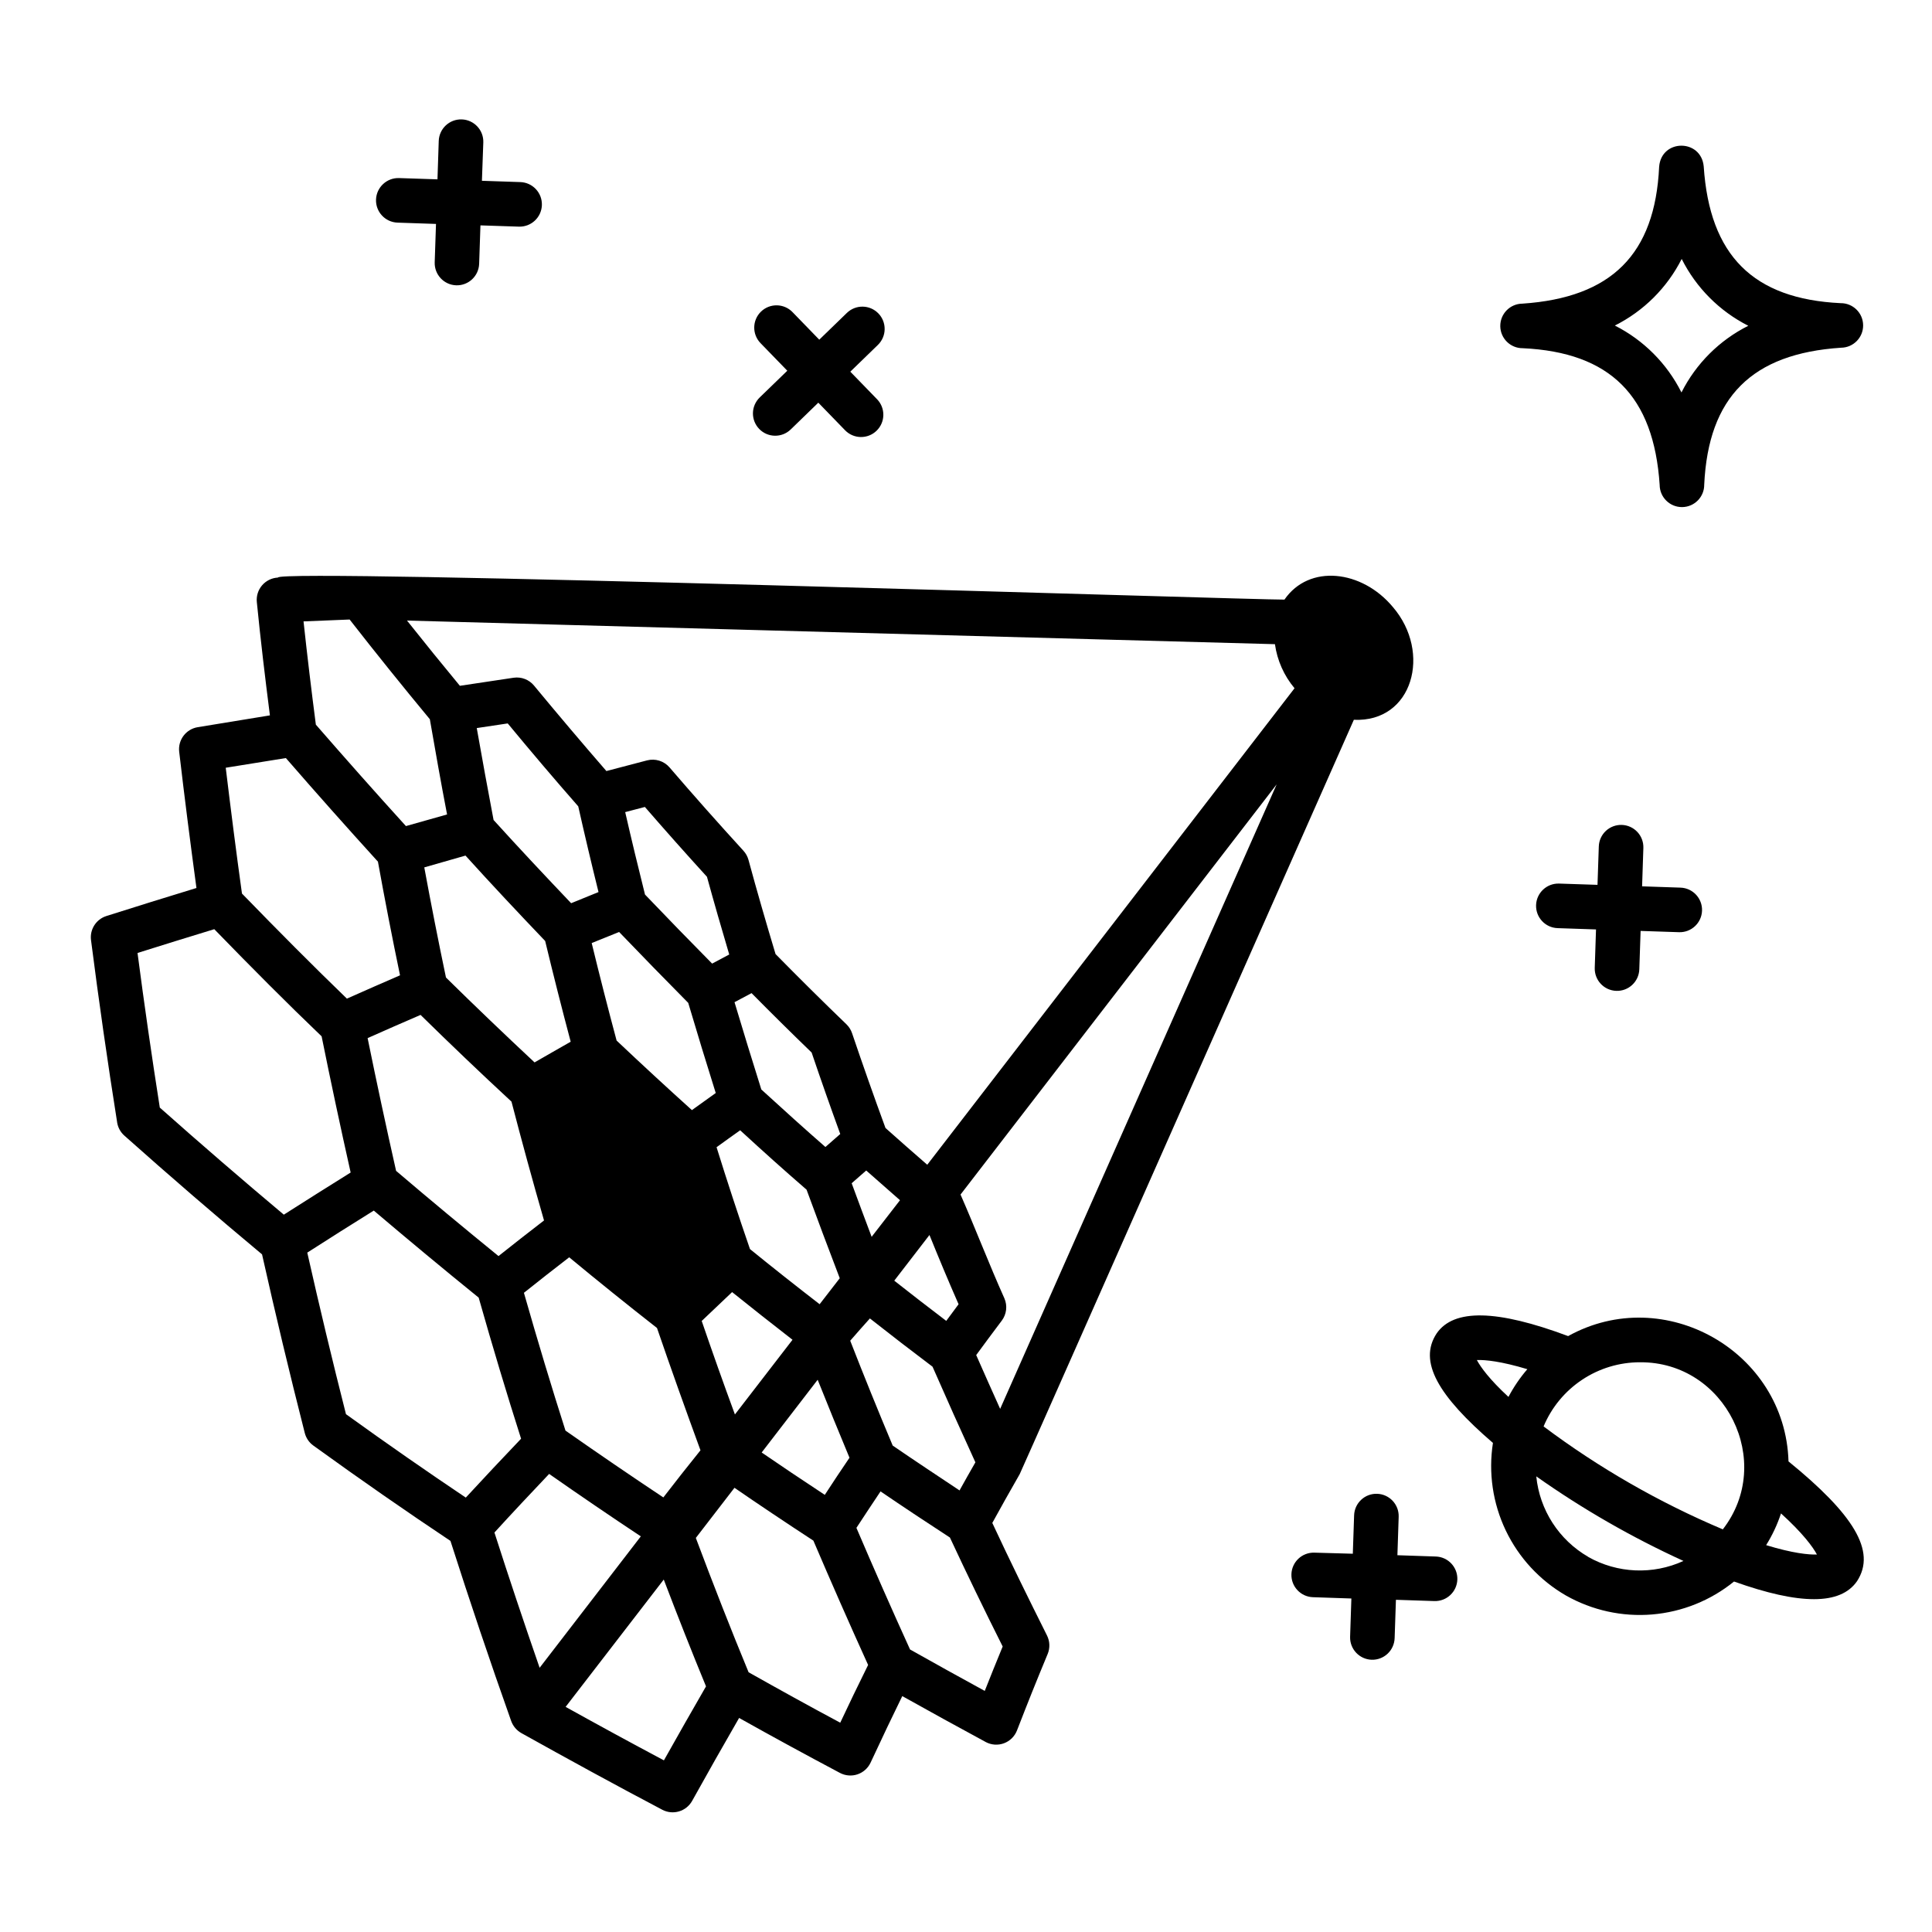
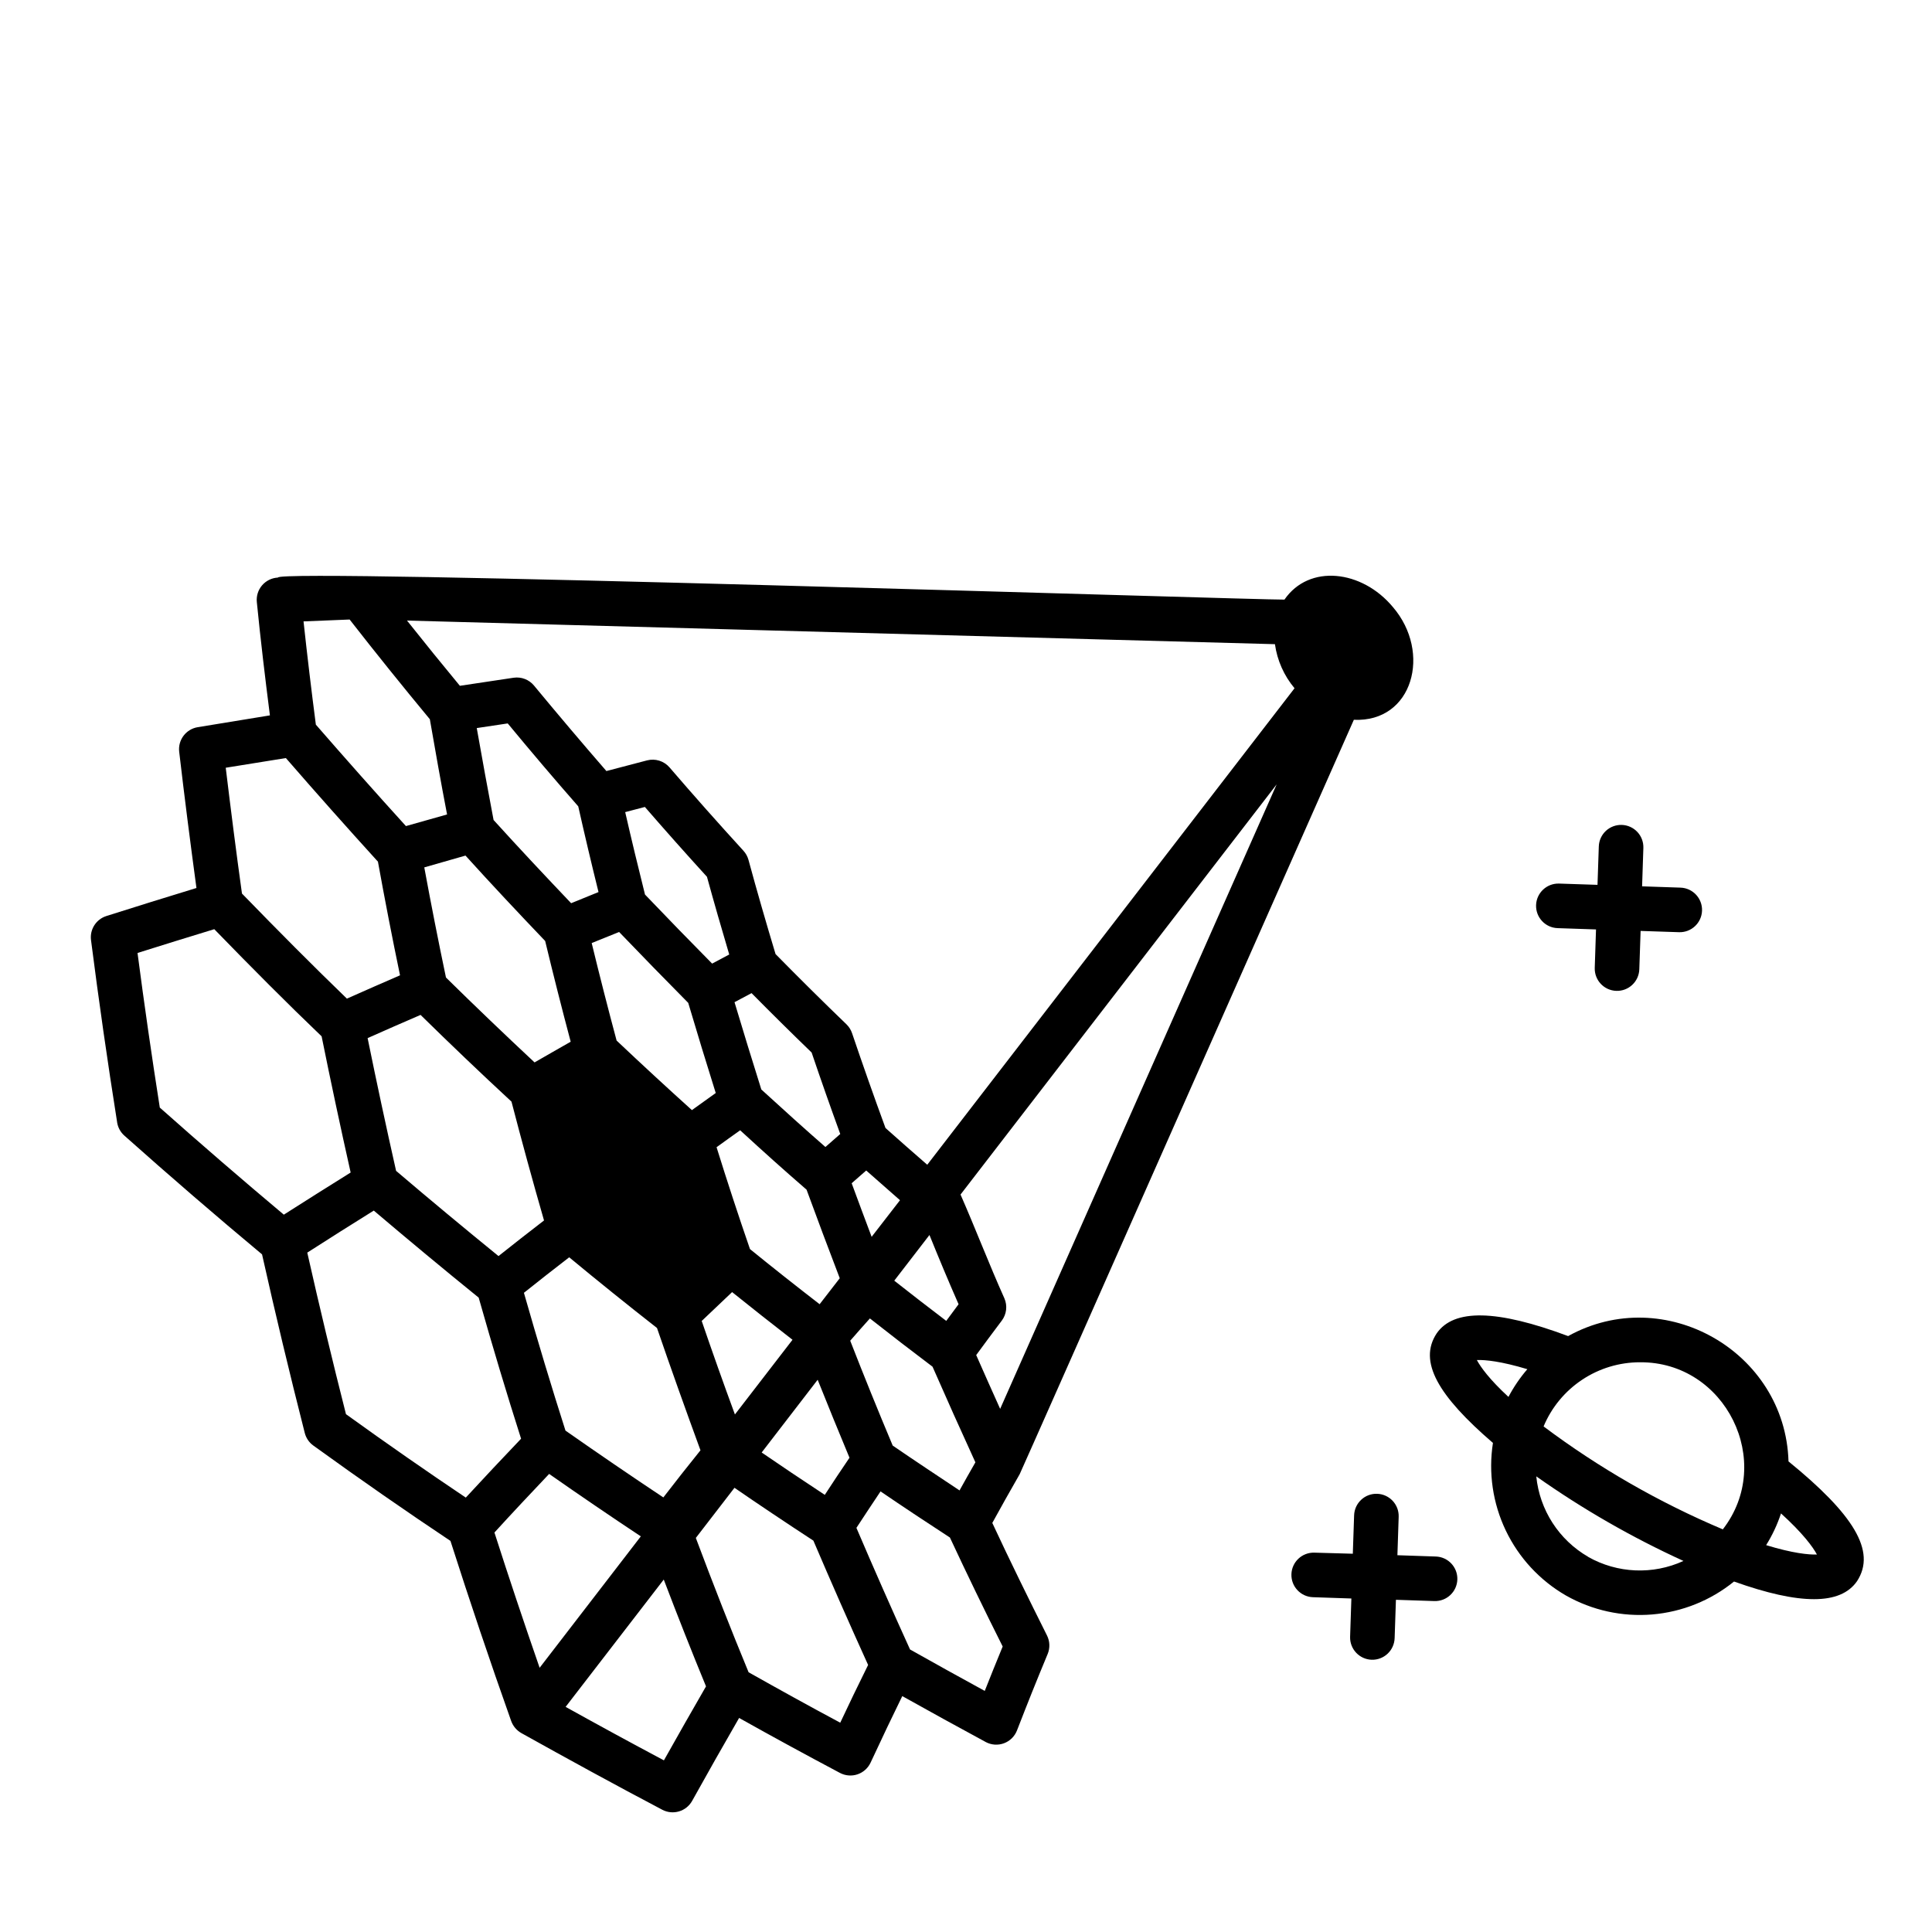
<svg xmlns="http://www.w3.org/2000/svg" fill="#000000" width="800px" height="800px" version="1.1" viewBox="144 144 512 512">
  <g>
-     <path d="m595.5 188.08c-0.707-7.332-11.227-7.293-11.809 0.109-1.09 23.195-12.613 34.688-36.25 36.281-3.262 0.027-5.879 2.695-5.852 5.957 0.031 3.262 2.699 5.879 5.961 5.852 23.191 1.094 34.715 12.613 36.281 36.262l-0.004-0.004c0.035 3.262 2.703 5.879 5.965 5.848 3.262-0.035 5.879-2.703 5.844-5.965 1.102-23.191 12.625-34.715 36.262-36.27 3.262-0.031 5.879-2.699 5.852-5.957-0.031-3.262-2.699-5.883-5.961-5.852-23.184-1.113-34.734-12.633-36.289-36.262zm-5.902 59.906c-3.836-7.641-10.02-13.848-17.645-17.711 7.641-3.836 13.852-10.023 17.711-17.652 3.84 7.641 10.027 13.848 17.652 17.711-7.641 3.832-13.848 10.02-17.699 17.652z" />
    <path d="m573.8 362.61c-1.566-0.051-3.09 0.52-4.234 1.59-1.145 1.07-1.816 2.551-1.867 4.117l-0.344 10.176-10.176-0.336c-3.262-0.105-5.992 2.449-6.102 5.707-0.109 3.262 2.445 5.992 5.707 6.102l10.176 0.344-0.336 10.176c-0.109 3.262 2.445 5.992 5.707 6.102 3.262 0.109 5.992-2.445 6.102-5.707l0.344-10.176 10.176 0.336c3.262 0.109 5.992-2.449 6.102-5.707 0.109-3.262-2.449-5.992-5.707-6.102l-10.176-0.344 0.336-10.176c0.051-1.566-0.52-3.09-1.59-4.234-1.07-1.145-2.555-1.816-4.117-1.867z" />
-     <path d="m264.89 219.61c3.258 0.105 5.981-2.449 6.09-5.707l0.344-10.176 10.184 0.336c3.262 0.105 5.992-2.449 6.098-5.711 0.105-3.262-2.453-5.988-5.715-6.098l-10.176-0.344 0.367-10.164c0.109-3.262-2.445-5.992-5.707-6.102-3.262-0.105-5.992 2.449-6.102 5.707l-0.336 10.176-10.184-0.336c-3.258-0.105-5.992 2.449-6.102 5.707-0.105 3.262 2.449 5.992 5.711 6.102l10.184 0.344-0.344 10.176c-0.105 3.25 2.438 5.973 5.688 6.09z" />
    <path d="m507.49 583.85c1.566 0.051 3.086-0.52 4.231-1.59 1.145-1.07 1.816-2.555 1.871-4.121l0.344-10.176 10.176 0.336h-0.004c3.262 0.109 5.992-2.445 6.102-5.707 0.109-3.258-2.445-5.992-5.707-6.098l-10.176-0.344 0.336-10.176c0.109-3.262-2.445-5.992-5.707-6.102s-5.992 2.445-6.102 5.707l-0.344 10.176-10.164-0.285c-3.262-0.113-5.996 2.441-6.106 5.699-0.113 3.262 2.441 5.996 5.703 6.106l10.184 0.344-0.336 10.176c-0.082 3.238 2.461 5.941 5.699 6.055z" />
-     <path d="m376.77 227.05c-2.273-2.336-6.008-2.387-8.344-0.117l-7.312 7.086-7.094-7.312c-2.269-2.34-6.008-2.394-8.348-0.125-2.34 2.273-2.394 6.012-0.125 8.352l7.094 7.312-7.312 7.086 0.004-0.004c-1.125 1.09-1.773 2.582-1.797 4.148-0.023 1.562 0.574 3.074 1.664 4.199 2.269 2.344 6.008 2.402 8.348 0.133l7.312-7.094 7.094 7.312c2.273 2.34 6.012 2.394 8.348 0.121 2.34-2.269 2.398-6.008 0.125-8.348l-7.086-7.301 7.312-7.094c1.125-1.094 1.77-2.586 1.789-4.156 0.023-1.566-0.578-3.078-1.672-4.199z" />
    <path d="m559 566.83c6.934 3.93 14.895 5.68 22.84 5.019 7.945-0.664 15.508-3.707 21.695-8.73 8.738 3.121 15.742 4.676 21.195 4.676s9.219-1.605 11.406-4.773c5.234-8.02-1.133-17.871-18.164-31.734-0.867-29.164-32.895-47.359-58.402-33.211-18.895-7.066-30.316-7.293-34.844-0.707-4.922 7.438 0.383 16.512 14.918 29.02v-0.004c-1.234 7.91-0.047 16.004 3.406 23.223 3.457 7.219 9.016 13.223 15.949 17.223zm5.902-10.242v-0.004c-7.758-4.477-12.887-12.418-13.773-21.332 12.277 8.668 25.336 16.172 39.004 22.414-8.109 3.715-17.508 3.312-25.27-1.082zm60.633-0.629c-2.184 0.098-6.496-0.344-13.492-2.481l0.004-0.004c1.645-2.633 2.965-5.453 3.938-8.402 5.754 5.215 8.453 8.887 9.516 10.883zm-46.887-50.941c22.633-0.156 35.777 26.391 21.914 44.281v-0.004c-16.883-7.129-32.832-16.289-47.496-27.277 2.106-5.039 5.656-9.34 10.203-12.363 4.543-3.027 9.883-4.641 15.34-4.641zm-43.227-0.59c2.164-0.098 6.434 0.336 13.344 2.422v-0.008c-1.941 2.254-3.621 4.719-5.008 7.352-5.019-4.625-7.391-7.922-8.375-9.77z" />
    <path d="m175.04 441.45c0.211 1.344 0.883 2.574 1.898 3.484 12.004 10.695 24.273 21.293 36.508 31.488 3.531 15.793 7.34 31.703 11.324 47.34 0.344 1.34 1.145 2.516 2.266 3.324 12.793 9.25 24.727 17.523 36.34 25.27 5.086 15.91 10.48 31.922 16.059 47.637 0.477 1.387 1.441 2.555 2.715 3.285 12.348 6.887 24.926 13.777 37.391 20.34 2.828 1.469 6.316 0.43 7.875-2.352 4.102-7.371 8.277-14.762 12.457-21.992 8.855 4.969 17.809 9.84 26.734 14.574 1.43 0.754 3.109 0.887 4.641 0.371 1.531-0.52 2.785-1.641 3.469-3.109 3.406-7.301 5.492-11.691 8.395-17.625 7.332 4.102 14.762 8.188 22.09 12.152v0.004c1.488 0.805 3.258 0.934 4.848 0.348 1.59-0.586 2.852-1.828 3.465-3.41 3.188-8.195 4.781-12.184 8.129-20.262v0.004c0.656-1.59 0.59-3.387-0.188-4.922-4.922-9.84-9.84-19.816-14.484-29.805 2.566-4.676 4.25-7.664 7.254-12.922 0.277-0.395 88.305-199.44 88.559-199.92 15.676 0.719 20.664-17.879 10.344-29.883-8.188-9.84-22.199-11.465-28.734-1.969-7.922 0.09-267.34-8.316-266.74-5.836-1.621 0.078-3.137 0.82-4.195 2.047-1.059 1.23-1.562 2.844-1.395 4.457 0.984 9.977 2.195 20.043 3.465 30.012-6.543 1.055-11.285 1.832-19.121 3.129-3.113 0.504-5.281 3.371-4.922 6.504 1.398 12.004 2.953 24.129 4.574 36.113-7.981 2.441-15.988 4.922-23.871 7.43h0.004c-2.727 0.863-4.441 3.551-4.074 6.387 2.055 16.059 4.387 32.305 6.926 48.305zm50.391 34.508c5.836-3.75 11.738-7.477 17.625-11.141 9.18 7.793 18.508 15.539 27.797 23.066 3.777 13.312 7.469 25.586 11.238 37.391-4.906 5.137-9.789 10.34-14.652 15.605-10.184-6.84-20.664-14.109-31.754-22.109-3.59-14.129-7.035-28.516-10.254-42.812zm183.62 41.406c-2.144-4.758-4.262-9.508-6.348-14.258 2.312-3.16 3.984-5.402 6.781-9.133v0.004c1.277-1.703 1.539-3.957 0.688-5.906-4.062-9.062-7.656-18.461-11.621-27.504l83.777-108.7zm-11.02-27.727-3.266 4.41c-4.613-3.492-9.211-7.066-13.777-10.656l9.328-12.102c2.481 6.125 5.039 12.266 7.715 18.348zm-68.035 4.398c2.953-2.812 5.207-4.969 8.02-7.617 4.449 3.59 11.324 9.004 16.008 12.633l-15.262 19.797c-3.039-8.242-5.969-16.508-8.812-24.812zm-21.922-103.05c6.047 6.297 12.152 12.559 18.312 18.785 2.363 7.961 4.801 15.961 7.293 23.891-2.242 1.594-4.121 2.953-6.316 4.527-6.711-6.051-13.402-12.23-19.957-18.43-2.293-8.551-4.508-17.219-6.602-25.84zm49.672 68.289c2.863 7.824 5.816 15.684 8.797 23.469l-5.332 6.887c-5.902-4.555-12.695-9.918-18.461-14.613-3.059-8.855-6.043-17.957-8.855-26.992 2.223-1.605 4.074-2.953 6.258-4.488 6.367 5.852 11.355 10.328 17.594 15.738zm40.539 79.703c-5.902-3.938-11.867-7.871-17.711-11.887-3.856-9.172-7.637-18.5-11.258-27.789 1.898-2.176 3.445-3.938 5.215-5.902 5.492 4.328 11.051 8.609 16.602 12.793 3.699 8.441 7.508 16.945 11.355 25.34-1.574 2.734-2.816 4.949-4.203 7.449zm-23.293-67.207c-1.785-4.723-3.551-9.457-5.293-14.199l3.856-3.375c2.957 2.625 5.945 5.246 8.953 7.871zm-12.25-23.805c-5.086-4.438-11.465-10.184-16.984-15.242-2.41-7.676-4.801-15.418-7.106-23.133l4.516-2.402c5.234 5.293 10.578 10.586 15.922 15.742 2.43 7.191 4.981 14.434 7.586 21.59zm-30.023-48.602c-5.965-6.031-11.918-12.164-17.789-18.301-1.812-7.254-3.582-14.555-5.246-21.844l5.215-1.367c5.402 6.231 10.922 12.438 16.453 18.508 1.891 6.887 3.879 13.777 5.902 20.594zm-35.48-41.676c1.703 7.578 3.504 15.184 5.371 22.719l-7.254 2.953c-6.887-7.242-13.836-14.633-20.555-22.051-1.535-8.098-3.031-16.266-4.457-24.363l8.207-1.23c6.133 7.418 12.402 14.809 18.688 21.973zm-2.422 119.49c7.676 6.356 15.488 12.645 23.293 18.754 3.711 10.824 7.586 21.648 11.523 32.414-3.769 4.695-6.406 8.031-9.84 12.488-8.688-5.777-17.387-11.719-25.938-17.711-3.691-11.551-7.312-23.547-11.012-36.516 4.418-3.519 7.617-6.027 11.977-9.391zm65.871 32.473c2.746 6.887 5.57 13.777 8.434 20.664-2.481 3.66-4.32 6.414-6.543 9.84-6.356-4.191-11.59-7.695-16.727-11.227zm126.38-183.26-97.336 126.28c-3.711-3.219-7.418-6.477-11.07-9.742-3.051-8.305-6.012-16.727-8.855-25.113-0.301-0.898-0.816-1.711-1.496-2.371-6.316-6.082-12.625-12.34-18.785-18.609-2.488-8.266-4.922-16.66-7.172-24.965v0.004c-0.25-0.902-0.707-1.734-1.34-2.422-6.602-7.223-13.188-14.641-19.582-22.082-1.469-1.707-3.785-2.426-5.965-1.859-4.418 1.152-7.133 1.859-10.766 2.824-6.465-7.449-12.898-15.055-19.168-22.633h0.004c-1.316-1.605-3.379-2.398-5.434-2.094l-14.23 2.137c-4.703-5.688-9.375-11.449-14.012-17.289l230.01 6.258c0.602 4.301 2.402 8.348 5.195 11.68zm-219.71 44.348c6.887 7.617 14.012 15.191 21.117 22.633 2.144 8.926 4.418 17.871 6.762 26.695-3.426 1.969-6.129 3.484-9.574 5.481-7.871-7.352-15.742-14.887-23.477-22.496-2.035-9.703-3.949-19.43-5.746-29.184zm-11.906 42.223c7.93 7.785 16.008 15.5 24.098 22.984 2.727 10.5 5.617 21.059 8.621 31.488-4.477 3.453-7.715 5.984-12.062 9.438-9.094-7.398-18.195-14.965-27.141-22.582-2.629-11.652-5.156-23.449-7.547-35.18 5.074-2.262 8.844-3.902 14.031-6.148zm34.074 121.64c8.031 5.617 16.168 11.16 24.297 16.551l-26.816 34.828c-4.121-11.887-8.148-23.891-11.977-35.848 4.785-5.246 9.637-10.402 14.496-15.527zm30.414 75.906c-8.688-4.613-17.406-9.367-26.047-14.168l26.008-33.742c3.769 9.898 7.469 19.258 11.199 28.309-3.727 6.457-7.469 13.031-11.156 19.605zm46.73-9.977c-8.129-4.34-16.277-8.855-24.285-13.363-4.644-11.246-9.25-22.965-13.984-35.602l10.242-13.285c6.102 4.211 13.777 9.348 20.91 14.004 4.703 11.012 9.566 22.07 14.504 32.945-2.898 5.867-4.856 9.93-7.383 15.301zm38.297-8.422c-6.613-3.609-13.246-7.293-19.797-10.98-4.832-10.629-9.605-21.441-14.211-32.227 2.391-3.66 4.203-6.387 6.394-9.664 6.082 4.144 12.242 8.234 18.383 12.223 4.508 9.664 9.199 19.355 13.984 28.879-1.848 4.496-3.176 7.785-4.75 11.77zm-168.31-283.93c6.945 8.906 14.09 17.77 21.254 26.422 1.457 8.395 2.953 16.848 4.566 25.238l-10.902 3.078c-8.027-8.832-16.027-17.867-23.871-26.879-1.18-9.074-2.281-18.234-3.266-27.363zm-16.895 36.715c8.012 9.23 16.207 18.449 24.395 27.453 1.812 10.008 3.769 20.113 5.856 30.121-5.066 2.195-8.855 3.856-14.082 6.18-8.945-8.648-18.066-17.812-27.809-27.848-1.535-11.039-2.953-22.23-4.301-33.34 5.648-0.922 9.922-1.582 15.941-2.566zm-18.961 45.363c9.91 10.203 19.238 19.582 28.43 28.379 2.422 12.004 5.008 24.117 7.695 36.094-5.902 3.672-11.809 7.41-17.711 11.168-11.012-9.238-22.043-18.766-32.867-28.379-2.137-13.59-4.121-27.344-5.902-40.973 6.746-2.129 13.566-4.234 20.355-6.309z" />
  </g>
</svg>